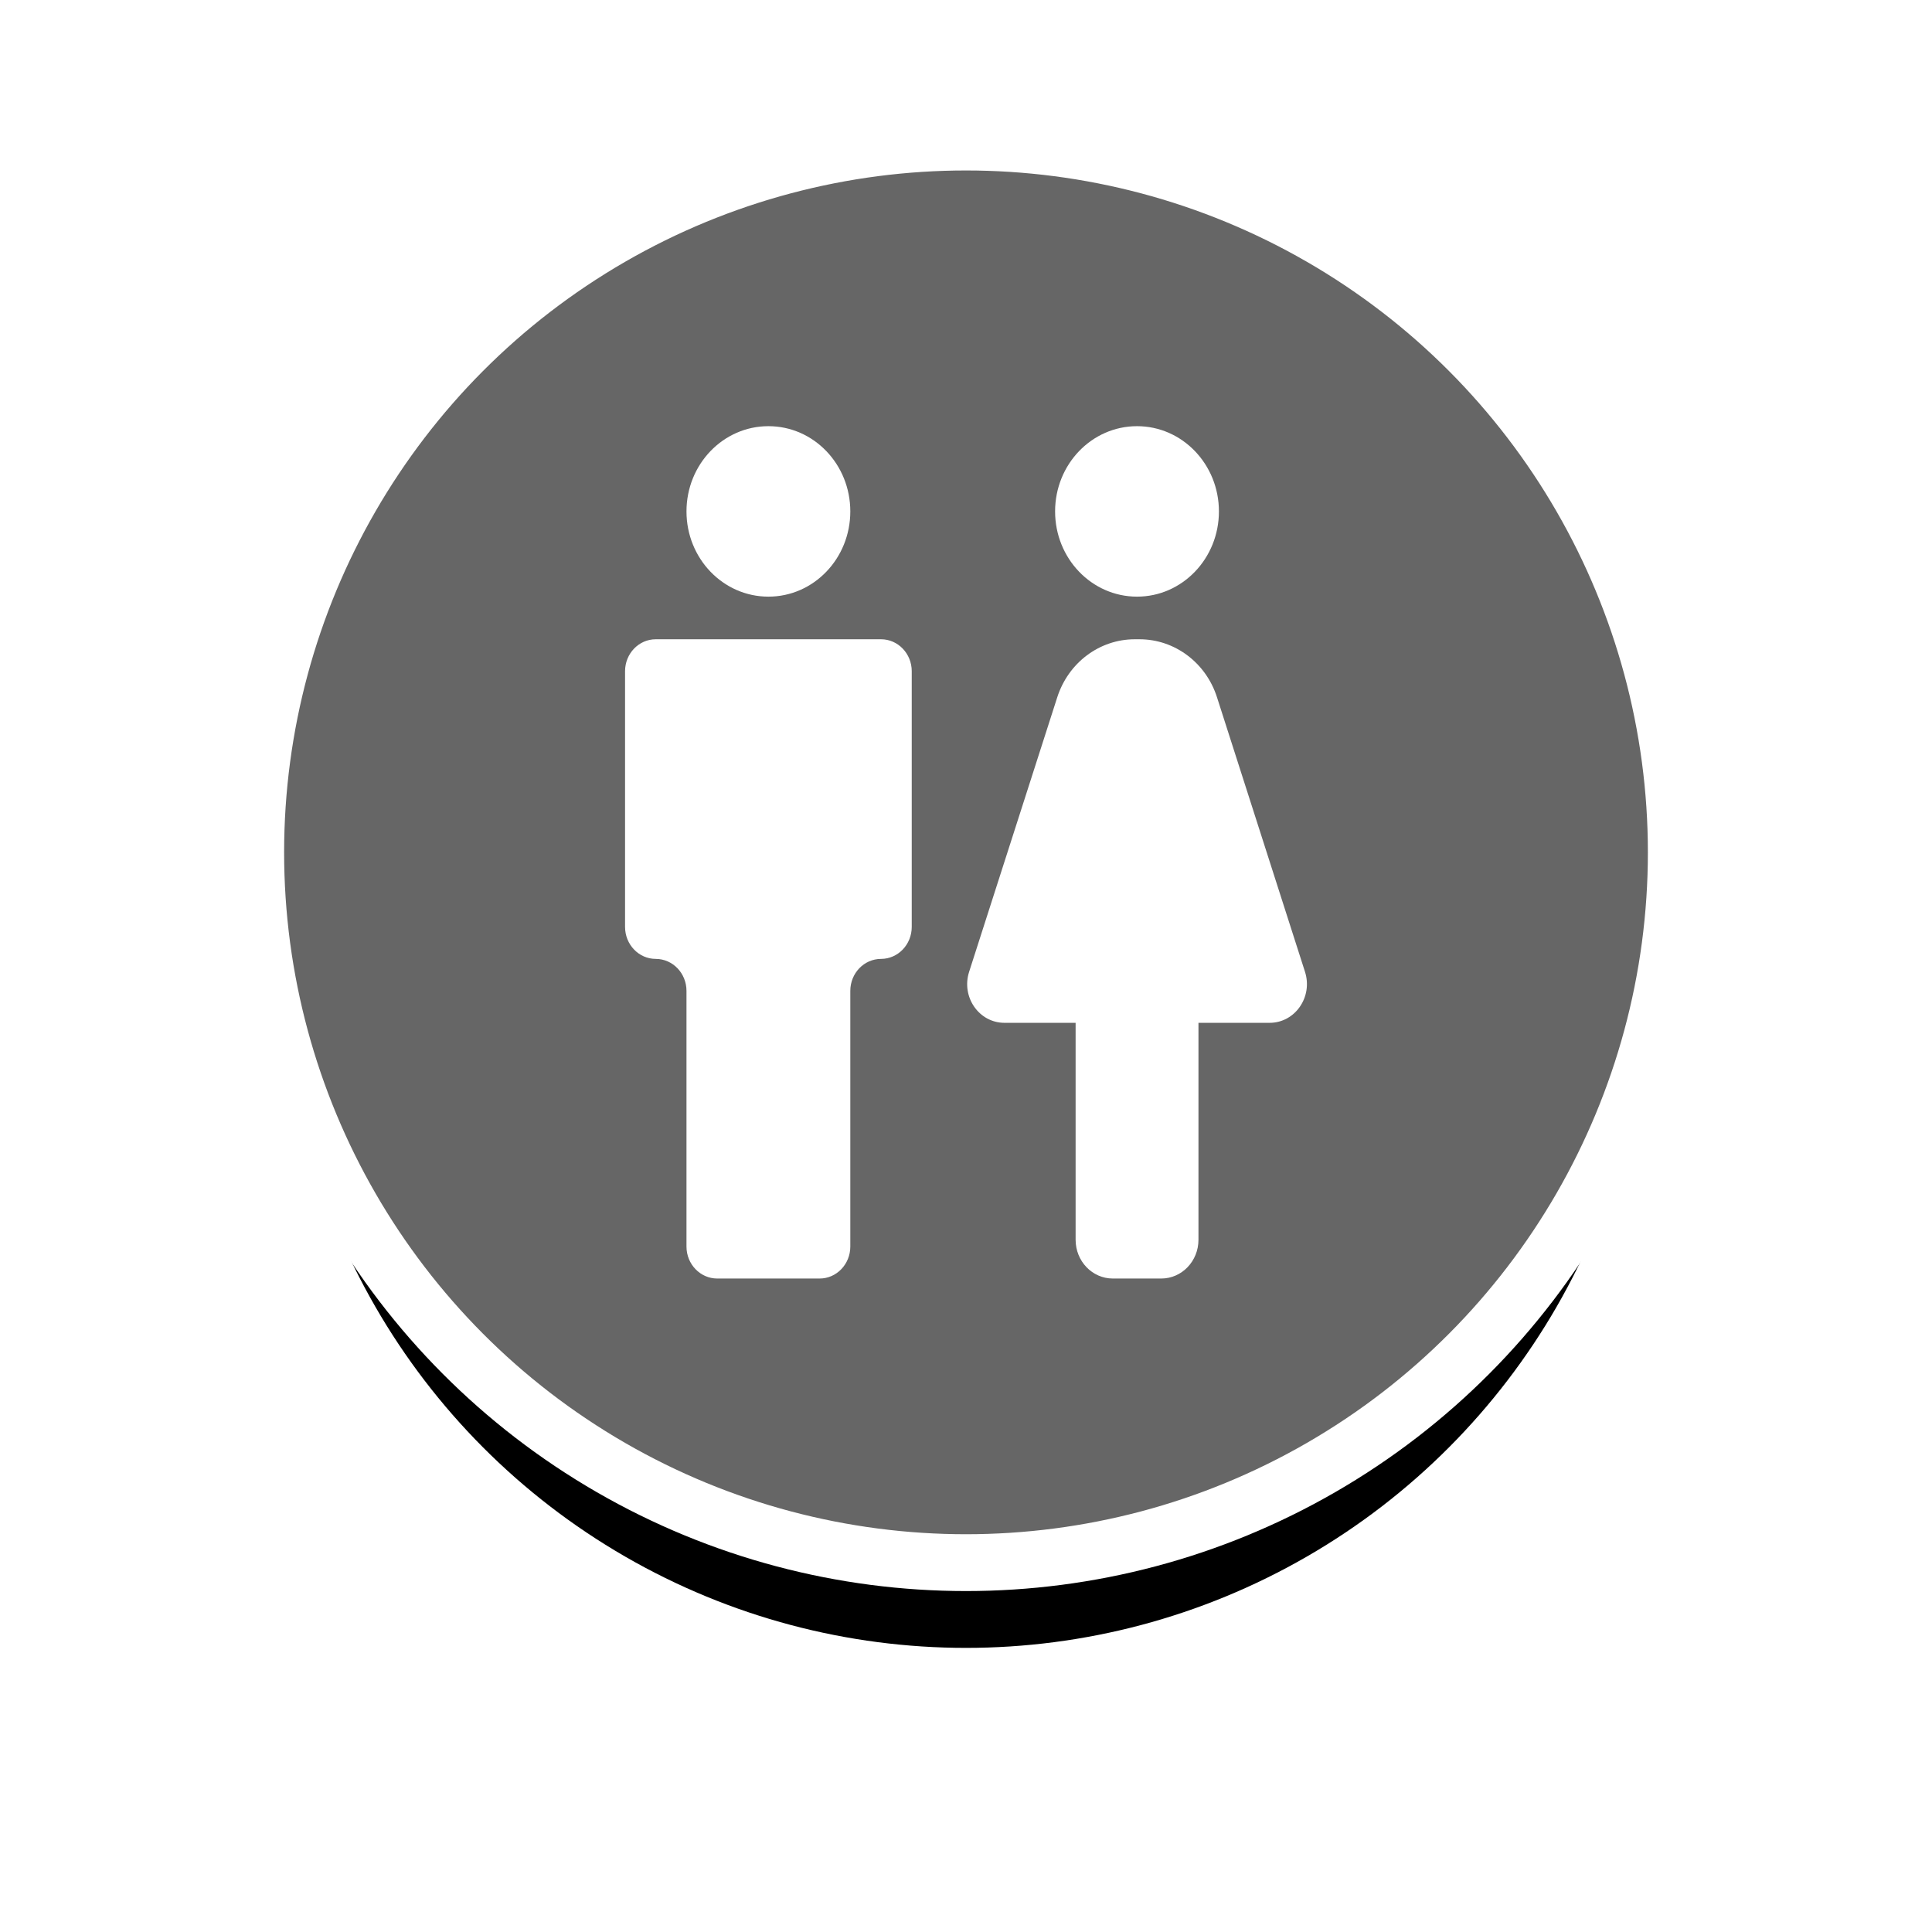
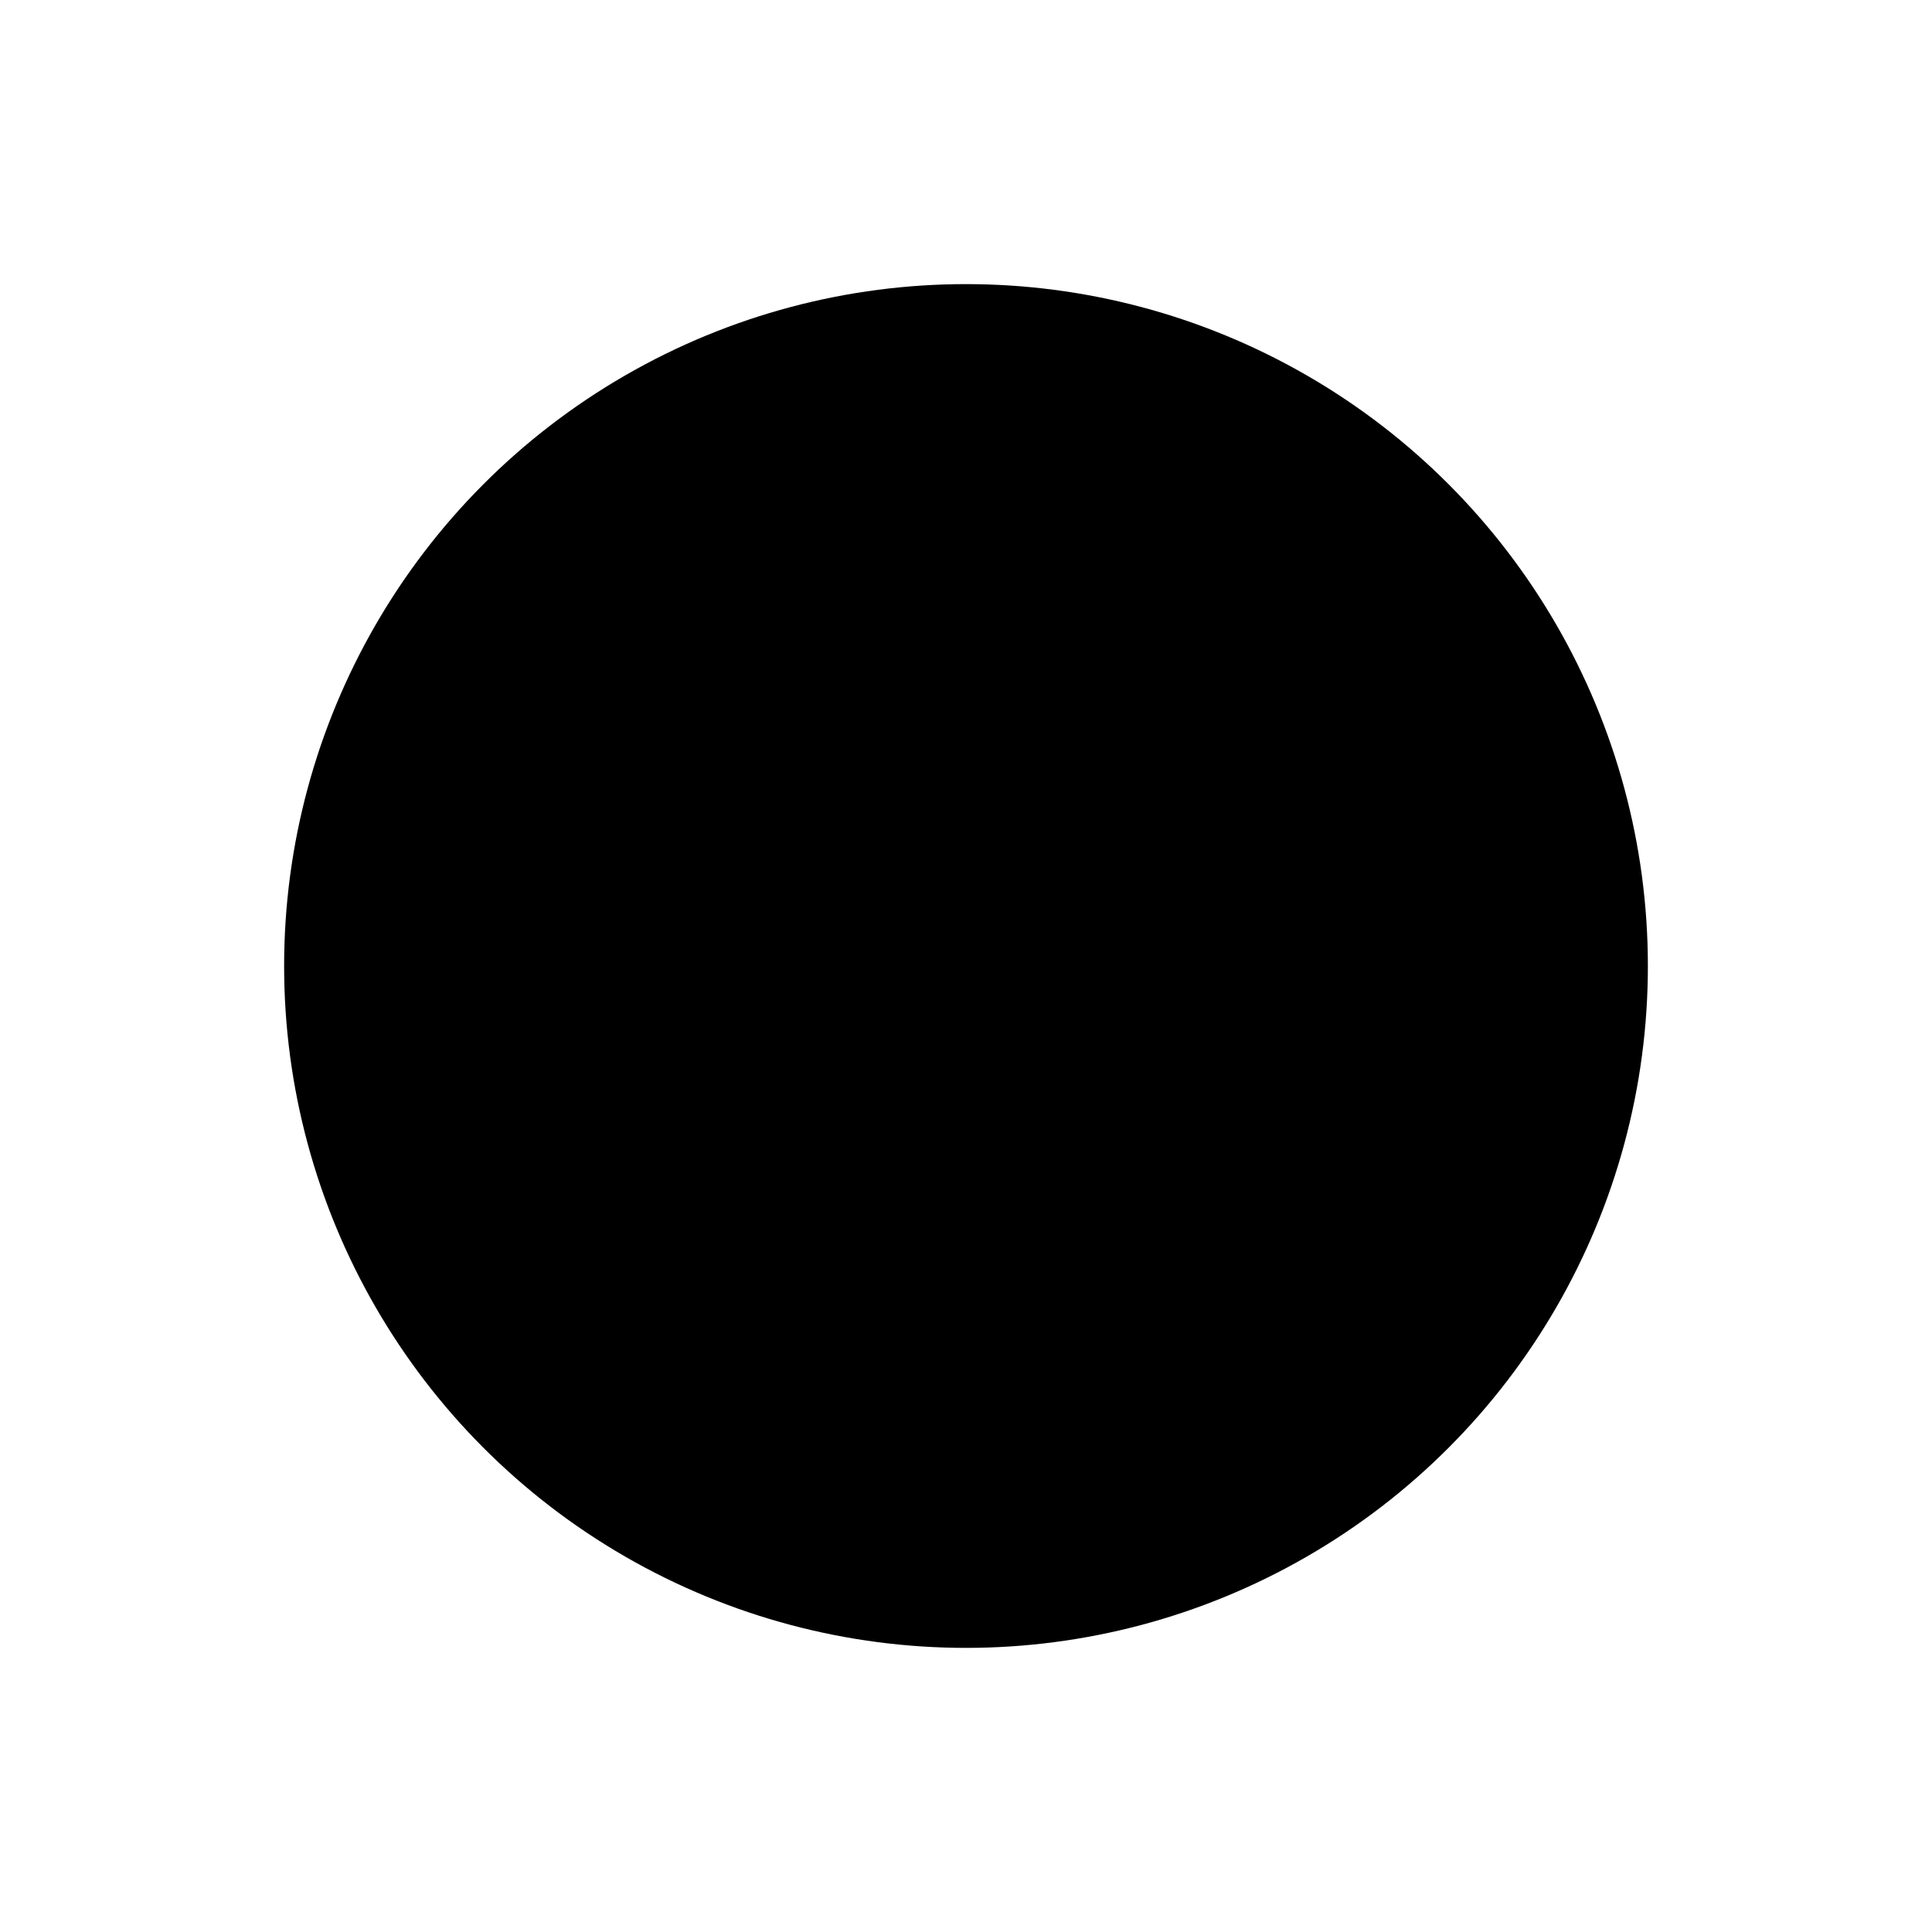
<svg xmlns="http://www.w3.org/2000/svg" xmlns:xlink="http://www.w3.org/1999/xlink" width="34px" height="34px" viewBox="0 0 34 34" version="1.1">
  <title>global/ui/map/asset/marker/attraction/selected copy 10</title>
  <desc>Created with Sketch.</desc>
  <defs>
    <circle id="path-1" cx="12" cy="12" r="12" />
    <filter x="-33.3%" y="-25.0%" width="166.7%" height="166.7%" filterUnits="objectBoundingBox" id="filter-2">
      <feMorphology radius="1" operator="dilate" in="SourceAlpha" result="shadowSpreadOuter1" />
      <feOffset dx="0" dy="2" in="shadowSpreadOuter1" result="shadowOffsetOuter1" />
      <feGaussianBlur stdDeviation="2" in="shadowOffsetOuter1" result="shadowBlurOuter1" />
      <feComposite in="shadowBlurOuter1" in2="SourceAlpha" operator="out" result="shadowBlurOuter1" />
      <feColorMatrix values="0 0 0 0 0   0 0 0 0 0   0 0 0 0 0  0 0 0 0.1 0" type="matrix" in="shadowBlurOuter1" />
    </filter>
  </defs>
  <g id="Ui-Elements-[P1]" stroke="none" stroke-width="1" fill="none" fill-rule="evenodd">
    <g id="03-Ui-Elements-Copy" transform="translate(-811, -2510)">
      <g id="global/ui/map/asset/marker/facilities" transform="translate(816, 2513)">
        <g id="Oval-Copy-11">
          <use fill="black" fill-opacity="1" filter="url(#filter-2)" xlink:href="#path-1" />
-           <circle stroke="#FFFFFF" stroke-width="1" fill="#666666" fill-rule="evenodd" cx="12" cy="12" r="12.5" />
        </g>
        <g id="global/icons/ui/32px/facilities/toilet" fill="#FFFFFF" fill-rule="evenodd">
-           <path d="M17.966,14.103 L16.419,9.277 C16.225,8.662 15.673,8.25 15.053,8.25 L14.971,8.25 C14.35,8.25 13.799,8.662 13.604,9.277 L12.055,14.102 C11.913,14.544 12.228,15 12.677,15 L13.929,15 L13.929,18.818 C13.929,19.195 14.222,19.5 14.584,19.5 L15.436,19.5 C15.798,19.5 16.091,19.195 16.091,18.818 L16.091,15 L17.344,15 C17.791,15 18.107,14.544 17.966,14.103 M10.505,8.25 L6.54,8.25 C6.242,8.25 6,8.502 6,8.812 L6,13.312 C6,13.623 6.242,13.875 6.54,13.875 C6.839,13.875 7.081,14.127 7.081,14.438 L7.081,18.938 C7.081,19.248 7.324,19.5 7.622,19.5 L9.424,19.5 C9.722,19.5 9.964,19.248 9.964,18.938 L9.964,14.438 C9.964,14.127 10.206,13.875 10.505,13.875 C10.803,13.875 11.045,13.623 11.045,13.312 L11.045,8.812 C11.045,8.502 10.803,8.25 10.505,8.25 M15.01,7.5 C15.806,7.5 16.451,6.829 16.451,6 C16.451,5.171 15.806,4.5 15.01,4.5 C14.213,4.5 13.568,5.171 13.568,6 C13.568,6.829 14.213,7.5 15.01,7.5 M7.081,6 C7.081,5.171 7.726,4.5 8.523,4.5 C9.32,4.5 9.964,5.171 9.964,6 C9.964,6.829 9.32,7.5 8.523,7.5 C7.726,7.5 7.081,6.829 7.081,6" id="Fill-1" />
-         </g>
+           </g>
      </g>
    </g>
  </g>
</svg>